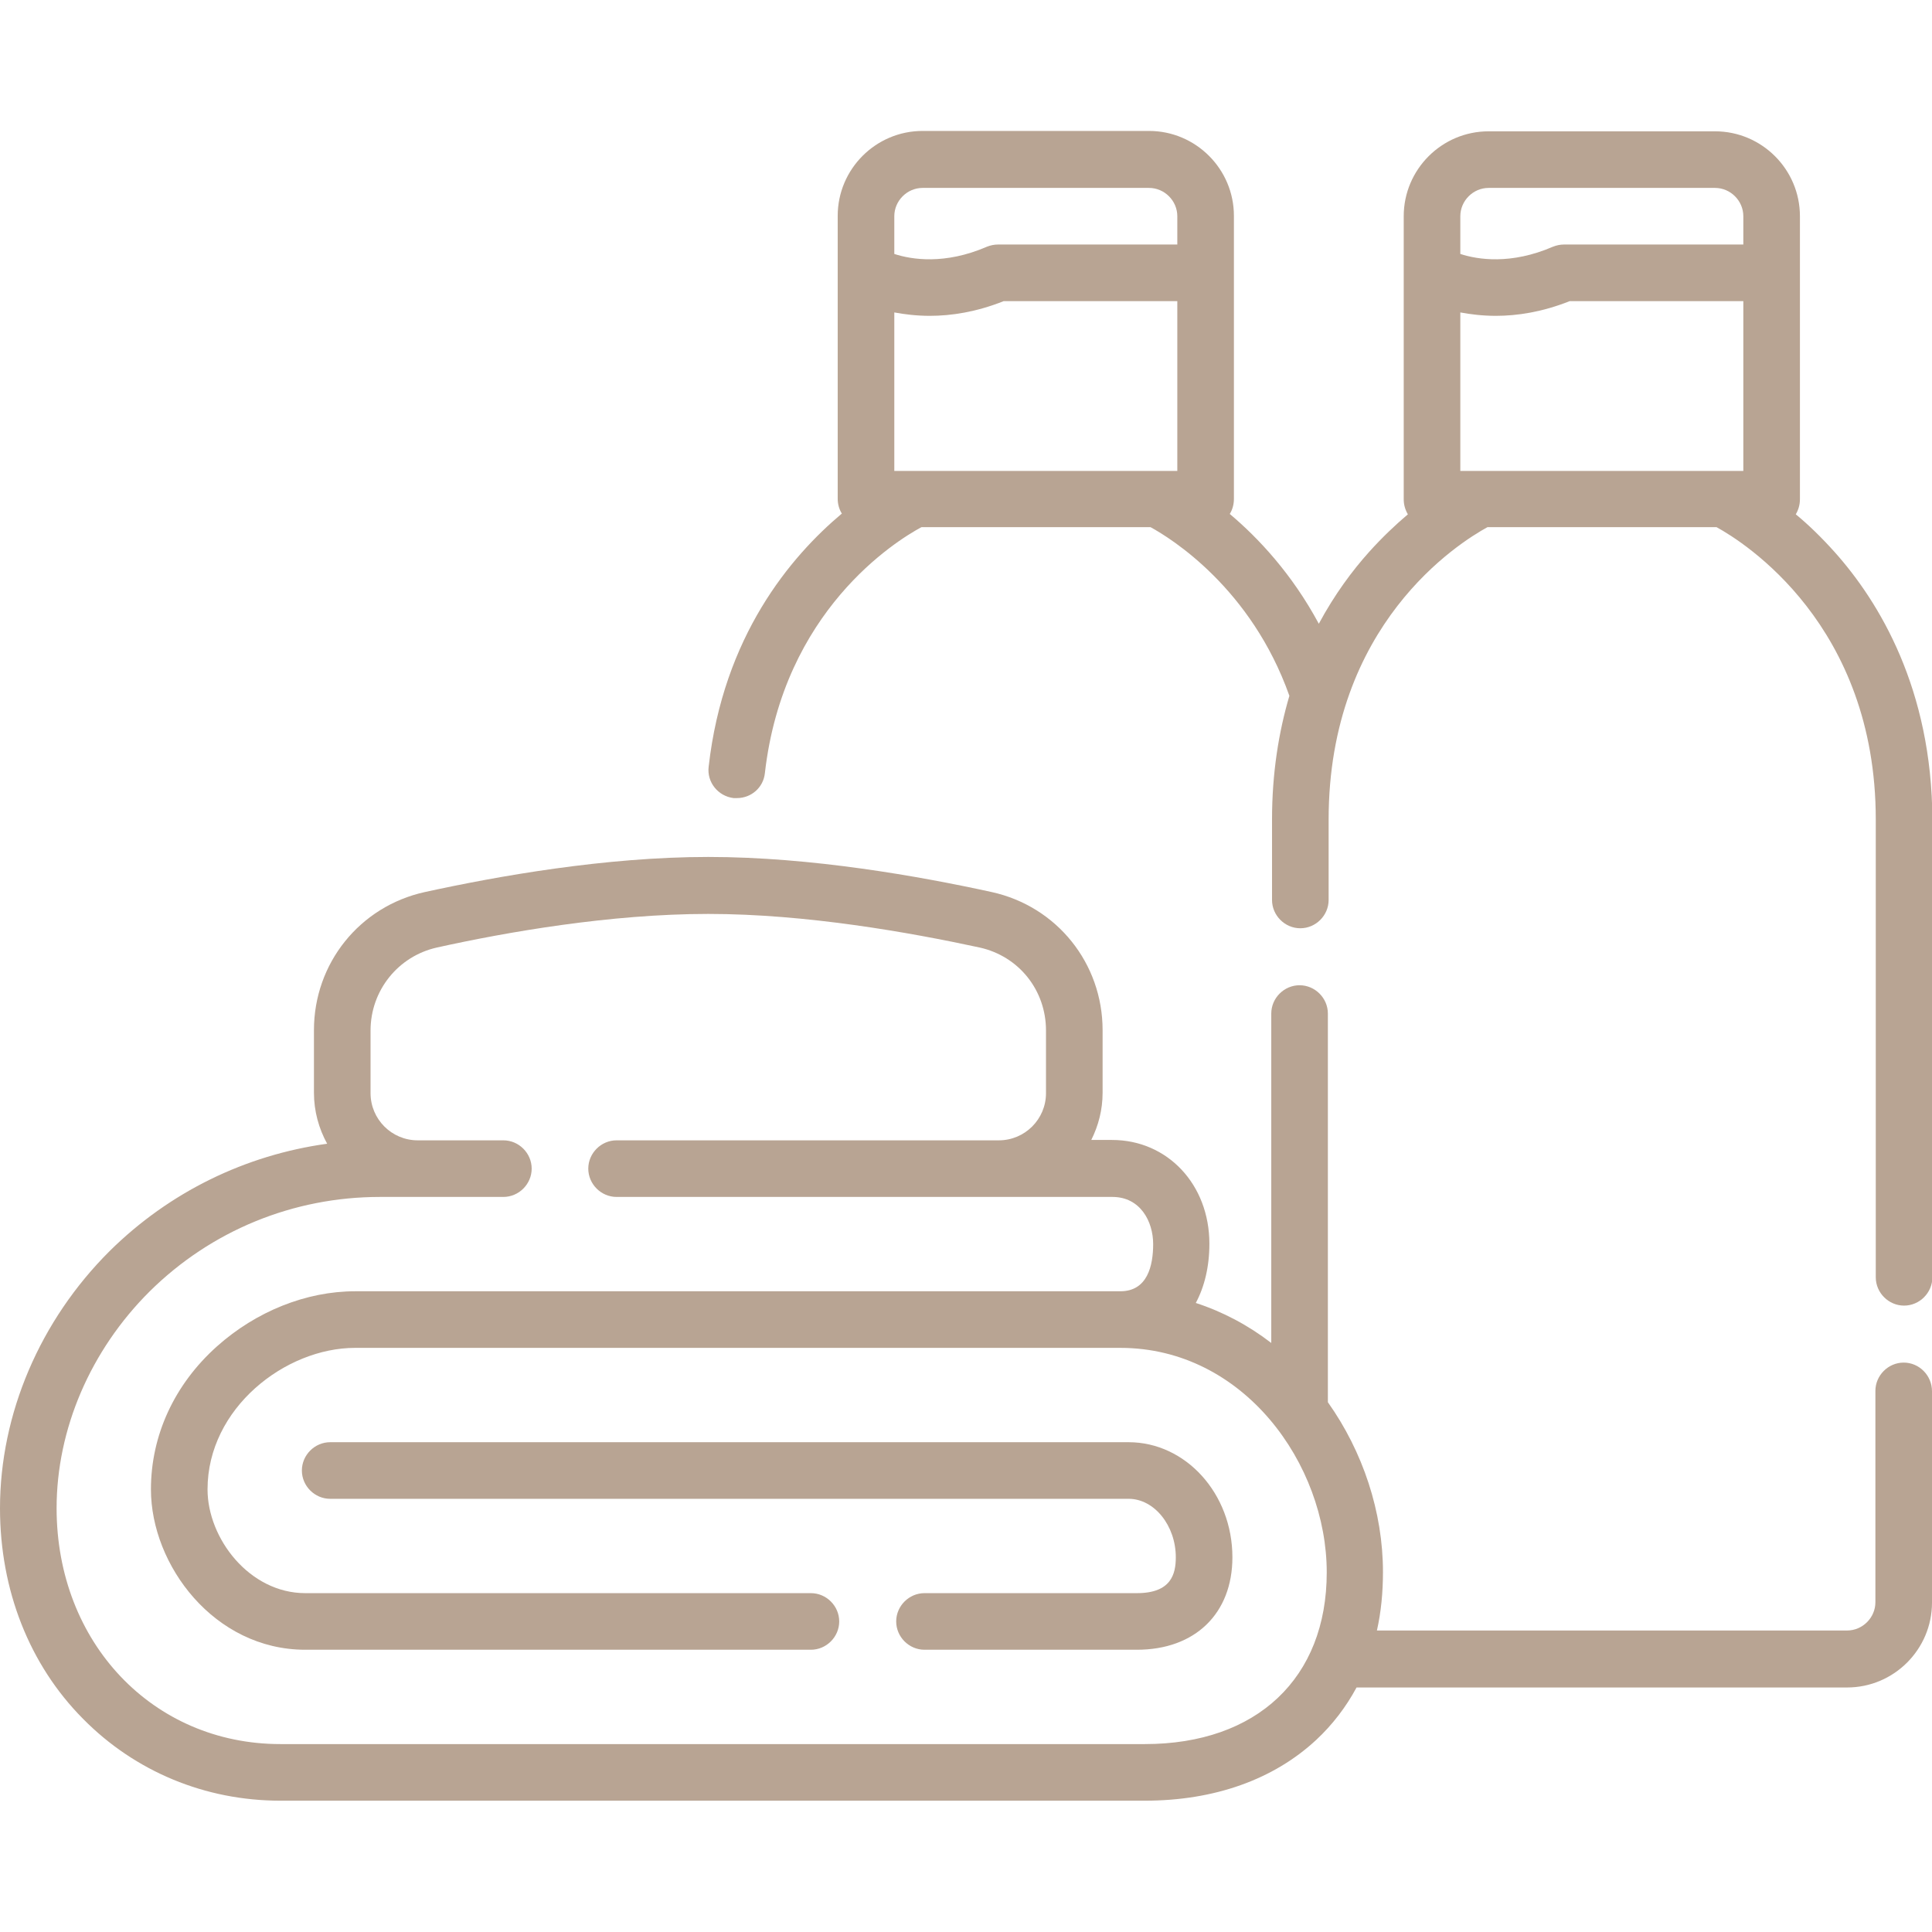
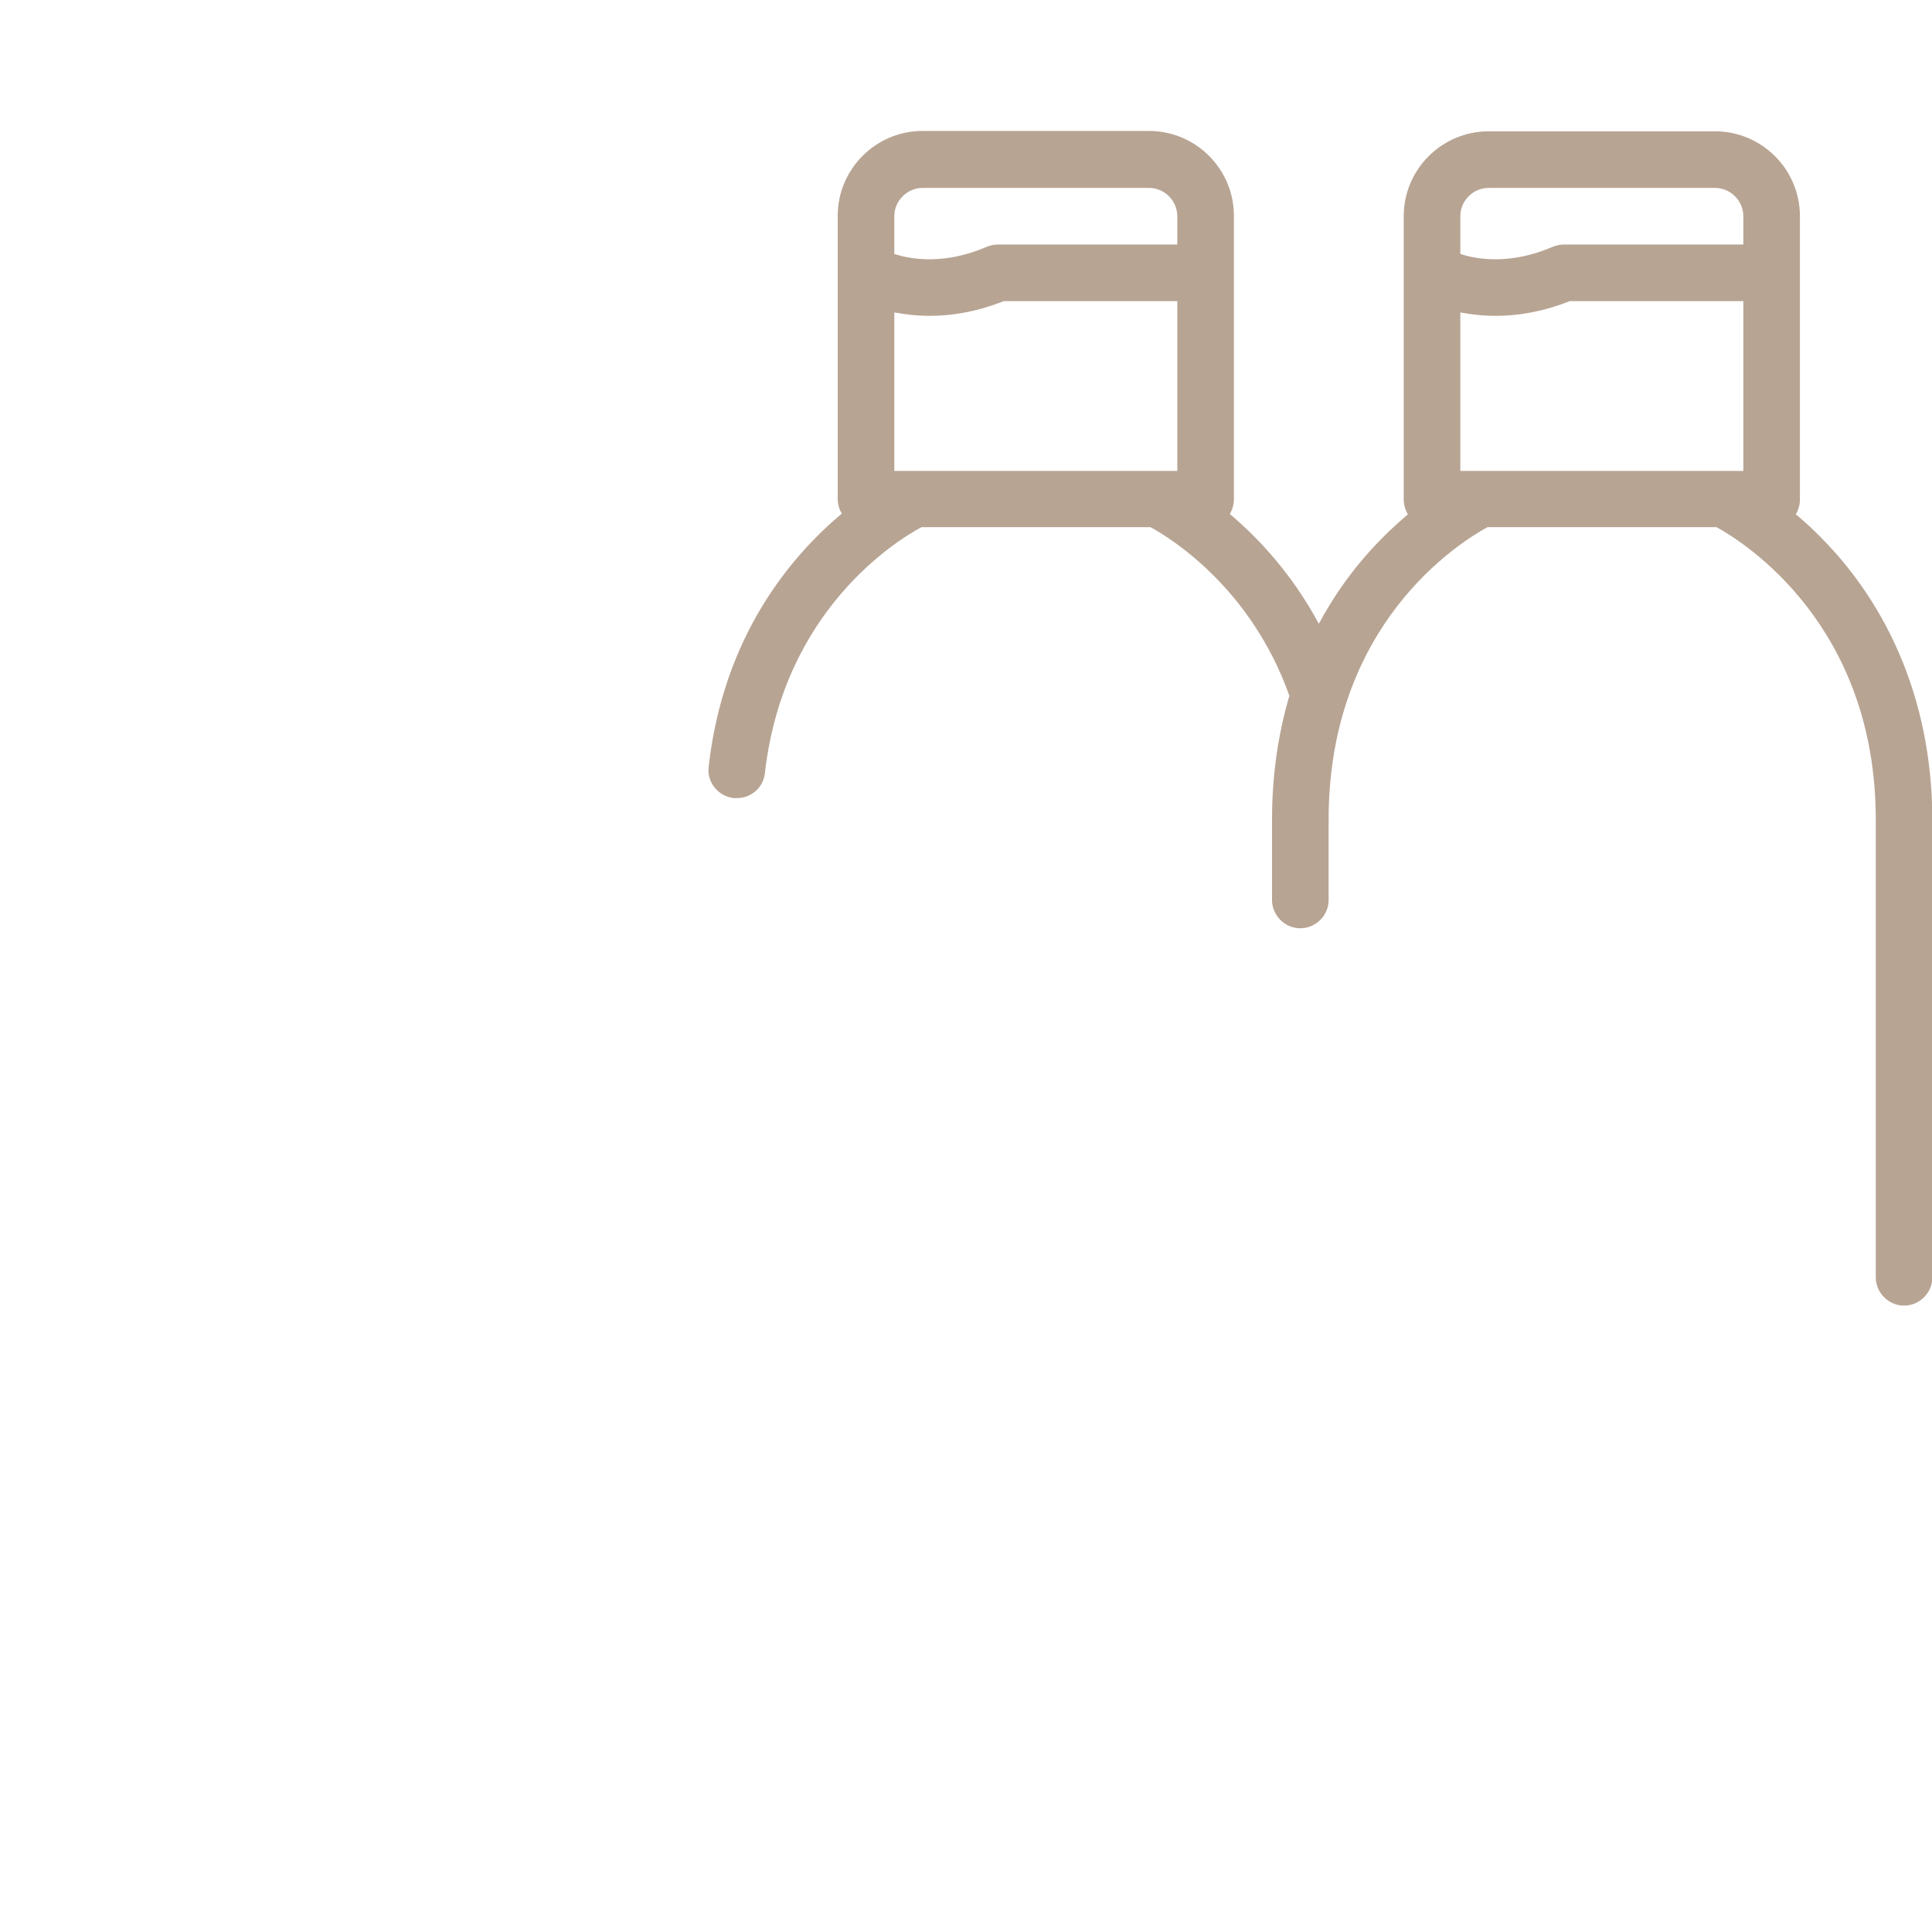
<svg xmlns="http://www.w3.org/2000/svg" version="1.1" id="Calque_1" x="0px" y="0px" viewBox="0 0 512 512" style="enable-background:new 0 0 512 512;" xml:space="preserve">
  <style type="text/css">
	.st0{fill:#B8A493;}
</style>
  <g>
    <g>
-       <path class="st0" d="M299.1,382.2H87.5c-4.1,0-7.5,3.4-7.5,7.5s3.4,7.5,7.5,7.5h211.6c6.8,0,12.5,7.1,12.5,15.5    c0,4.4-1.2,9.5-10.3,9.5h-56.3c-4.1,0-7.5,3.4-7.5,7.5s3.4,7.5,7.5,7.5h56.3c15.4,0,25.3-9.6,25.3-24.5    C326.6,395.8,314.2,382.2,299.1,382.2z" />
      <path class="st0" d="M486.2,146.3c-3.5-3.9-7-7.3-10.3-10c0.7-1.2,1.1-2.5,1.1-4v-75c0-12.4-10.1-22.5-22.5-22.5h-60    c-12.4,0-22.5,10.1-22.5,22.5v75c0,1.5,0.4,2.8,1.1,4c-3.3,2.8-6.8,6.1-10.3,10c-4.4,4.9-9.1,11.2-13.3,19    c-7.1-13.2-16-22.7-23.6-29.1c0.7-1.1,1.1-2.5,1.1-4v-75c0-12.4-10.1-22.5-22.5-22.5h-60c-12.4,0-22.5,10.1-22.5,22.5v75    c0,1.4,0.4,2.8,1.1,3.9c-13.6,11.4-31.4,32.5-35.3,67.1c-0.5,4.1,2.5,7.8,6.6,8.3c0.3,0,0.6,0,0.9,0c3.8,0,7-2.8,7.4-6.6    c4.9-43,34.6-61.5,41.5-65.2h60.7c5.5,3,26.7,16.2,36.8,44.7c-2.8,9.5-4.6,20.4-4.6,32.8v21.3c0,4.1,3.4,7.5,7.5,7.5    s7.5-3.4,7.5-7.5v-21.3c0-51.8,34.6-73.4,42.1-77.5h60.7c7.3,4,42.2,25.9,42.2,77.5v121.3c0,4.1,3.4,7.5,7.5,7.5s7.5-3.4,7.5-7.5    V217.3C512,182.6,498,159.5,486.2,146.3L486.2,146.3z M237,124.8v-42c2.7,0.5,5.9,0.9,9.4,0.9c5.7,0,12.3-1,19.6-3.9h46v45    L237,124.8z M244.5,49.8h60c4.1,0,7.5,3.4,7.5,7.5v7.5h-47.5c-1,0-2,0.2-3,0.6c-11.1,4.8-19.9,3.4-24.5,1.9V57.3    C237,53.2,240.4,49.8,244.5,49.8z M387,124.8v-42c2.7,0.5,5.9,0.9,9.4,0.9c5.7,0,12.3-1,19.6-3.9h46v45L387,124.8z M394.5,49.8h60    c4.1,0,7.5,3.4,7.5,7.5v7.5h-47.5c-1,0-2,0.2-3,0.6c-11.1,4.8-19.9,3.4-24.5,1.9V57.3C387,53.2,390.4,49.8,394.5,49.8z" />
-       <path class="st0" d="M504.5,361.1c-4.1,0-7.5,3.4-7.5,7.5v56c0,4.1-3.4,7.5-7.5,7.5H364.9c1.1-4.9,1.6-10.1,1.6-15.5    c0-15.9-5.3-31.9-14.6-45v-103c0-4.1-3.4-7.5-7.5-7.5s-7.5,3.4-7.5,7.5v87.3c-6.1-4.7-12.9-8.3-20-10.6c2.3-4.3,3.6-9.6,3.6-15.7    c0-15.7-11.1-27.5-25.8-27.5h-5.5c1.9-3.8,3-8,3-12.5v-16.6c0-17.7-12.1-32.8-29.4-36.6c-19.2-4.2-47.8-9.3-75.1-9.3    c-27.3,0-55.9,5.1-75.1,9.3c-17.3,3.8-29.4,18.9-29.4,36.6v16.6c0,4.9,1.3,9.5,3.5,13.5c-21.7,3-41.8,12.8-57.6,28.4    C10.6,349.9,0,374.7,0,399.7c0,21.7,7.8,41.5,22,55.8c13.8,14,32.4,21.7,52.3,21.7h229.1c18.4,0,34.1-5.6,45.4-16.1    c4.3-4,7.9-8.7,10.7-13.9h130c12.4,0,22.5-10.1,22.5-22.5v-56C512,364.5,508.6,361.1,504.5,361.1L504.5,361.1z M303.4,462.2H74.3    c-33.8,0-59.3-26.9-59.3-62.5c0-21,9-41.9,24.7-57.5c16.3-16.1,38-25,61-25h32.7c4.1,0,7.5-3.4,7.5-7.5s-3.4-7.5-7.5-7.5h-22.7    c-6.9,0-12.5-5.6-12.5-12.5v-16.6c0-10.6,7.3-19.7,17.6-22c18.5-4.1,46-8.9,71.9-8.9s53.4,4.9,71.9,8.9    c10.4,2.3,17.6,11.3,17.6,22v16.6c0,6.9-5.6,12.5-12.5,12.5H163.4c-4.1,0-7.5,3.4-7.5,7.5s3.4,7.5,7.5,7.5h131.4    c7.4,0,10.8,6.5,10.8,12.5c0,5.7-1.5,12.5-8.7,12.5H94.1c-12.9,0-26.2,5.3-36.6,14.6C46.2,366.9,40,380.4,40,394.7    c0,20.1,16.8,42.5,40.9,42.5h134c4.1,0,7.5-3.4,7.5-7.5s-3.4-7.5-7.5-7.5h-134c-14.8,0-25.9-14.5-25.9-27.5    c0-21.5,20.6-37.5,39.1-37.5h202.8c32.7,0,54.7,30.8,54.7,59.5C351.6,444.7,333.1,462.2,303.4,462.2L303.4,462.2z" />
    </g>
  </g>
</svg>